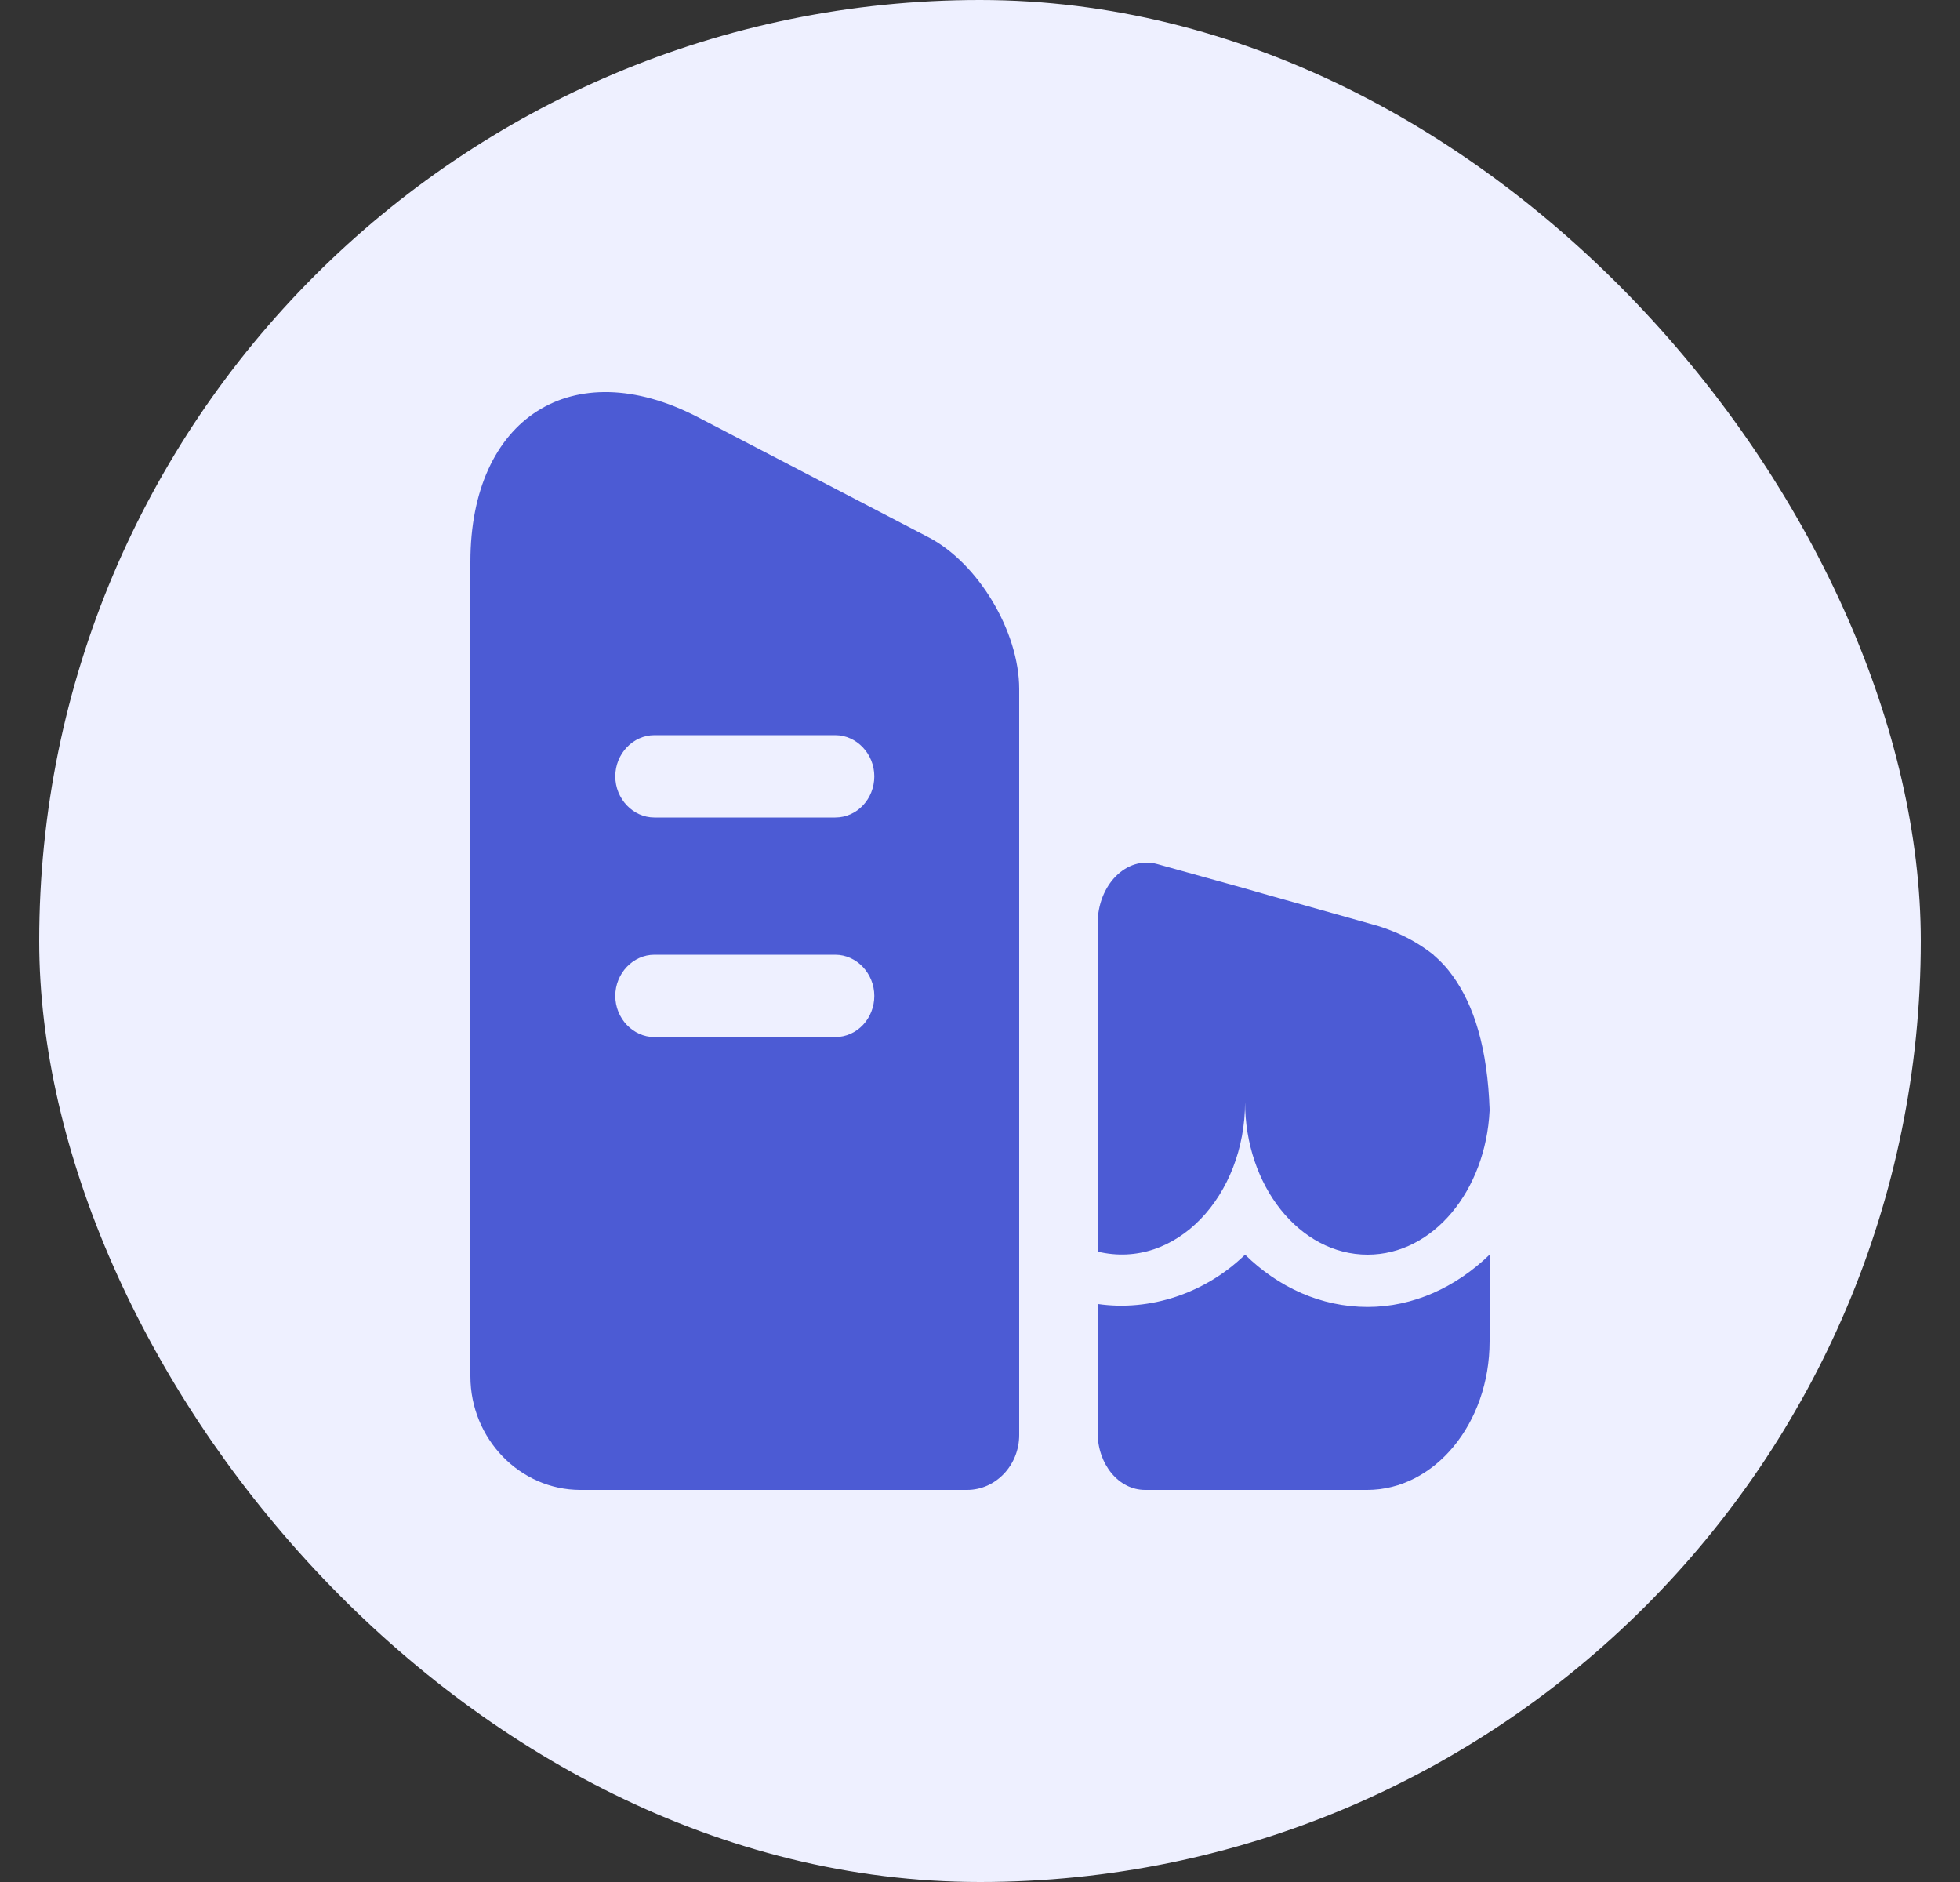
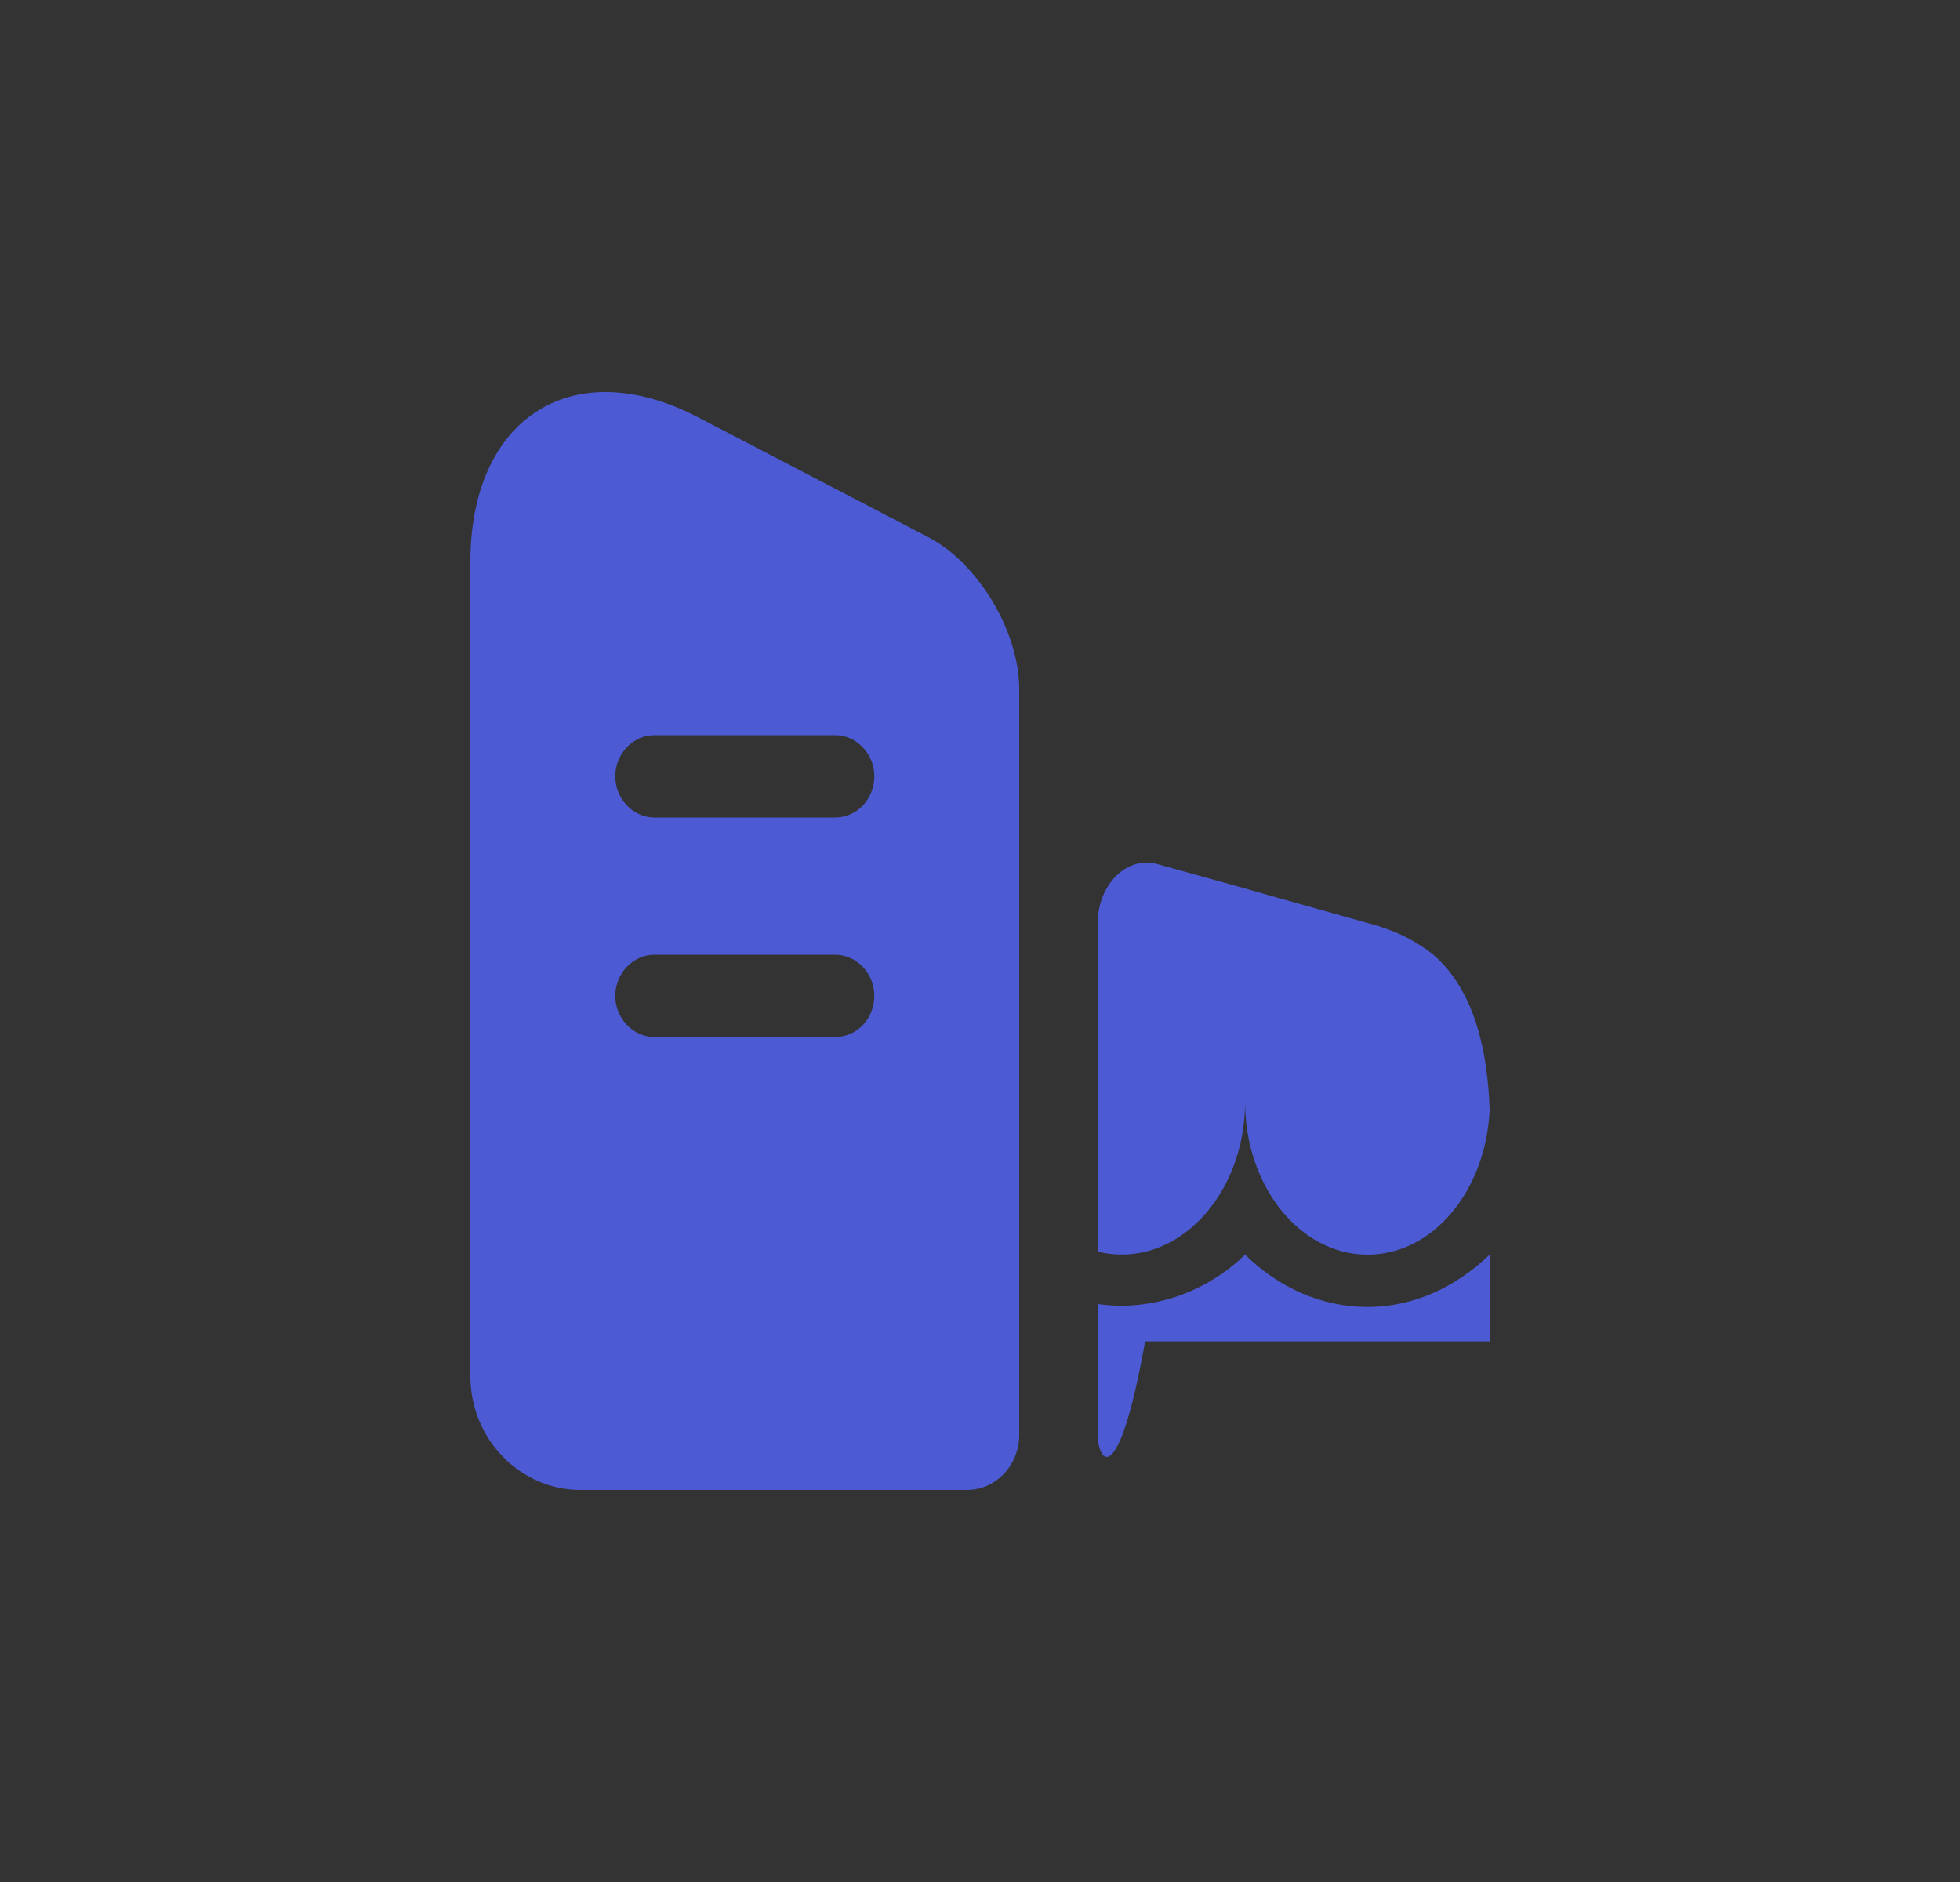
<svg xmlns="http://www.w3.org/2000/svg" width="25" height="24" viewBox="0 0 25 24" fill="none">
  <rect x="0" y="0" width="25" height="24" fill="#333333" stroke="none" />
-   <rect x="0.5" width="24" height="24" rx="12" fill="#EEF0FF" />
  <path d="M11.837 6.848L8.892 5.315C7.303 4.496 6 5.329 6 7.163V17.551C6 18.349 6.632 19 7.403 19H12.335C12.701 19 13 18.685 13 18.3V8.787C13 8.052 12.475 7.177 11.837 6.848ZM10.653 13.225H8.347C8.074 13.225 7.848 12.987 7.848 12.7C7.848 12.413 8.074 12.175 8.347 12.175H10.653C10.926 12.175 11.152 12.413 11.152 12.7C11.152 12.987 10.933 13.225 10.653 13.225ZM10.653 10.425H8.347C8.074 10.425 7.848 10.187 7.848 9.9C7.848 9.613 8.074 9.375 8.347 9.375H10.653C10.926 9.375 11.152 9.613 11.152 9.9C11.152 10.187 10.933 10.425 10.653 10.425Z" fill="#4C5BD4" />
-   <path d="M19 16V17.106C19 18.151 18.3 19 17.438 19H14.606C14.269 19 14 18.674 14 18.265V16.629C14.669 16.727 15.375 16.492 15.881 16C16.306 16.417 16.85 16.667 17.444 16.667C18.025 16.667 18.569 16.417 19 16Z" fill="#4C5BD4" />
+   <path d="M19 16V17.106H14.606C14.269 19 14 18.674 14 18.265V16.629C14.669 16.727 15.375 16.492 15.881 16C16.306 16.417 16.85 16.667 17.444 16.667C18.025 16.667 18.569 16.417 19 16Z" fill="#4C5BD4" />
  <path d="M19 14.155V14.163C18.95 15.183 18.281 16 17.444 16C16.575 16 15.881 15.12 15.881 14.054C15.881 15.245 15 16.202 14 15.961V11.782C14 11.284 14.369 10.91 14.762 11.019L15.881 11.33L16.181 11.416L17.456 11.774C17.762 11.852 18.044 11.984 18.288 12.179C18.288 12.186 18.294 12.186 18.294 12.186C18.356 12.241 18.419 12.303 18.475 12.373C18.762 12.731 18.95 13.253 18.994 14.015C18.994 14.062 19 14.109 19 14.155Z" fill="#4C5BD4" />
</svg>